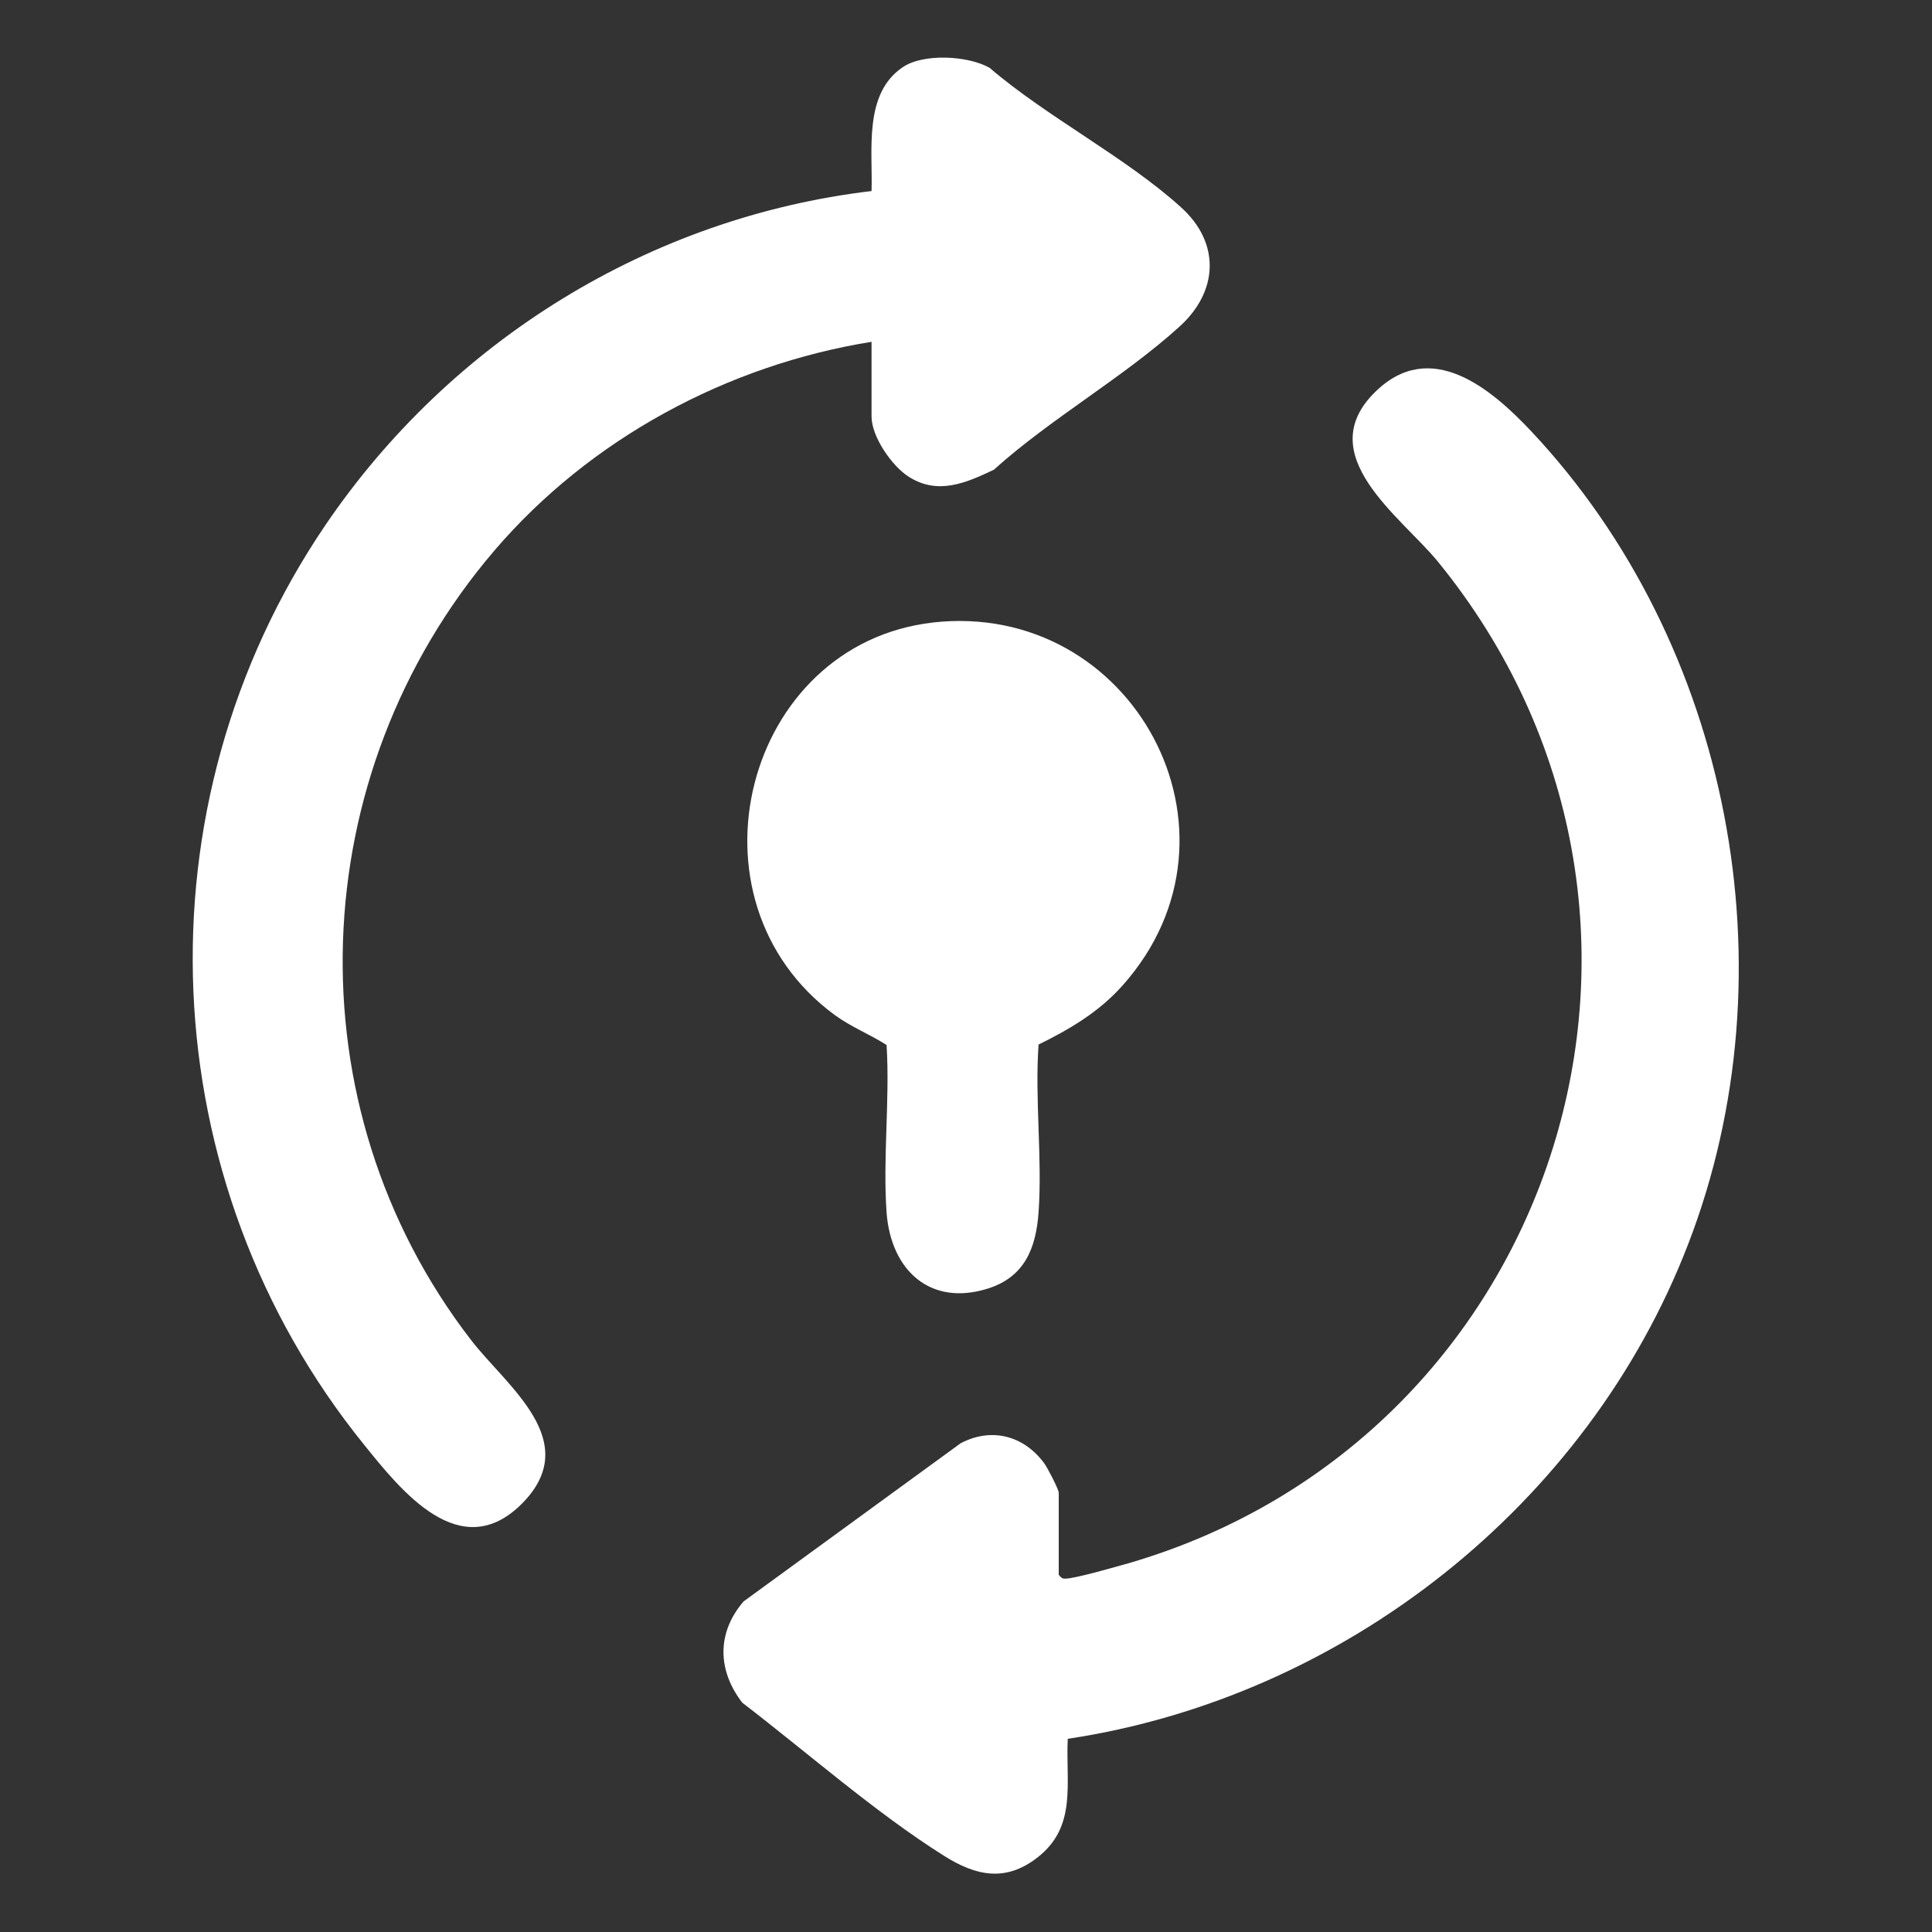
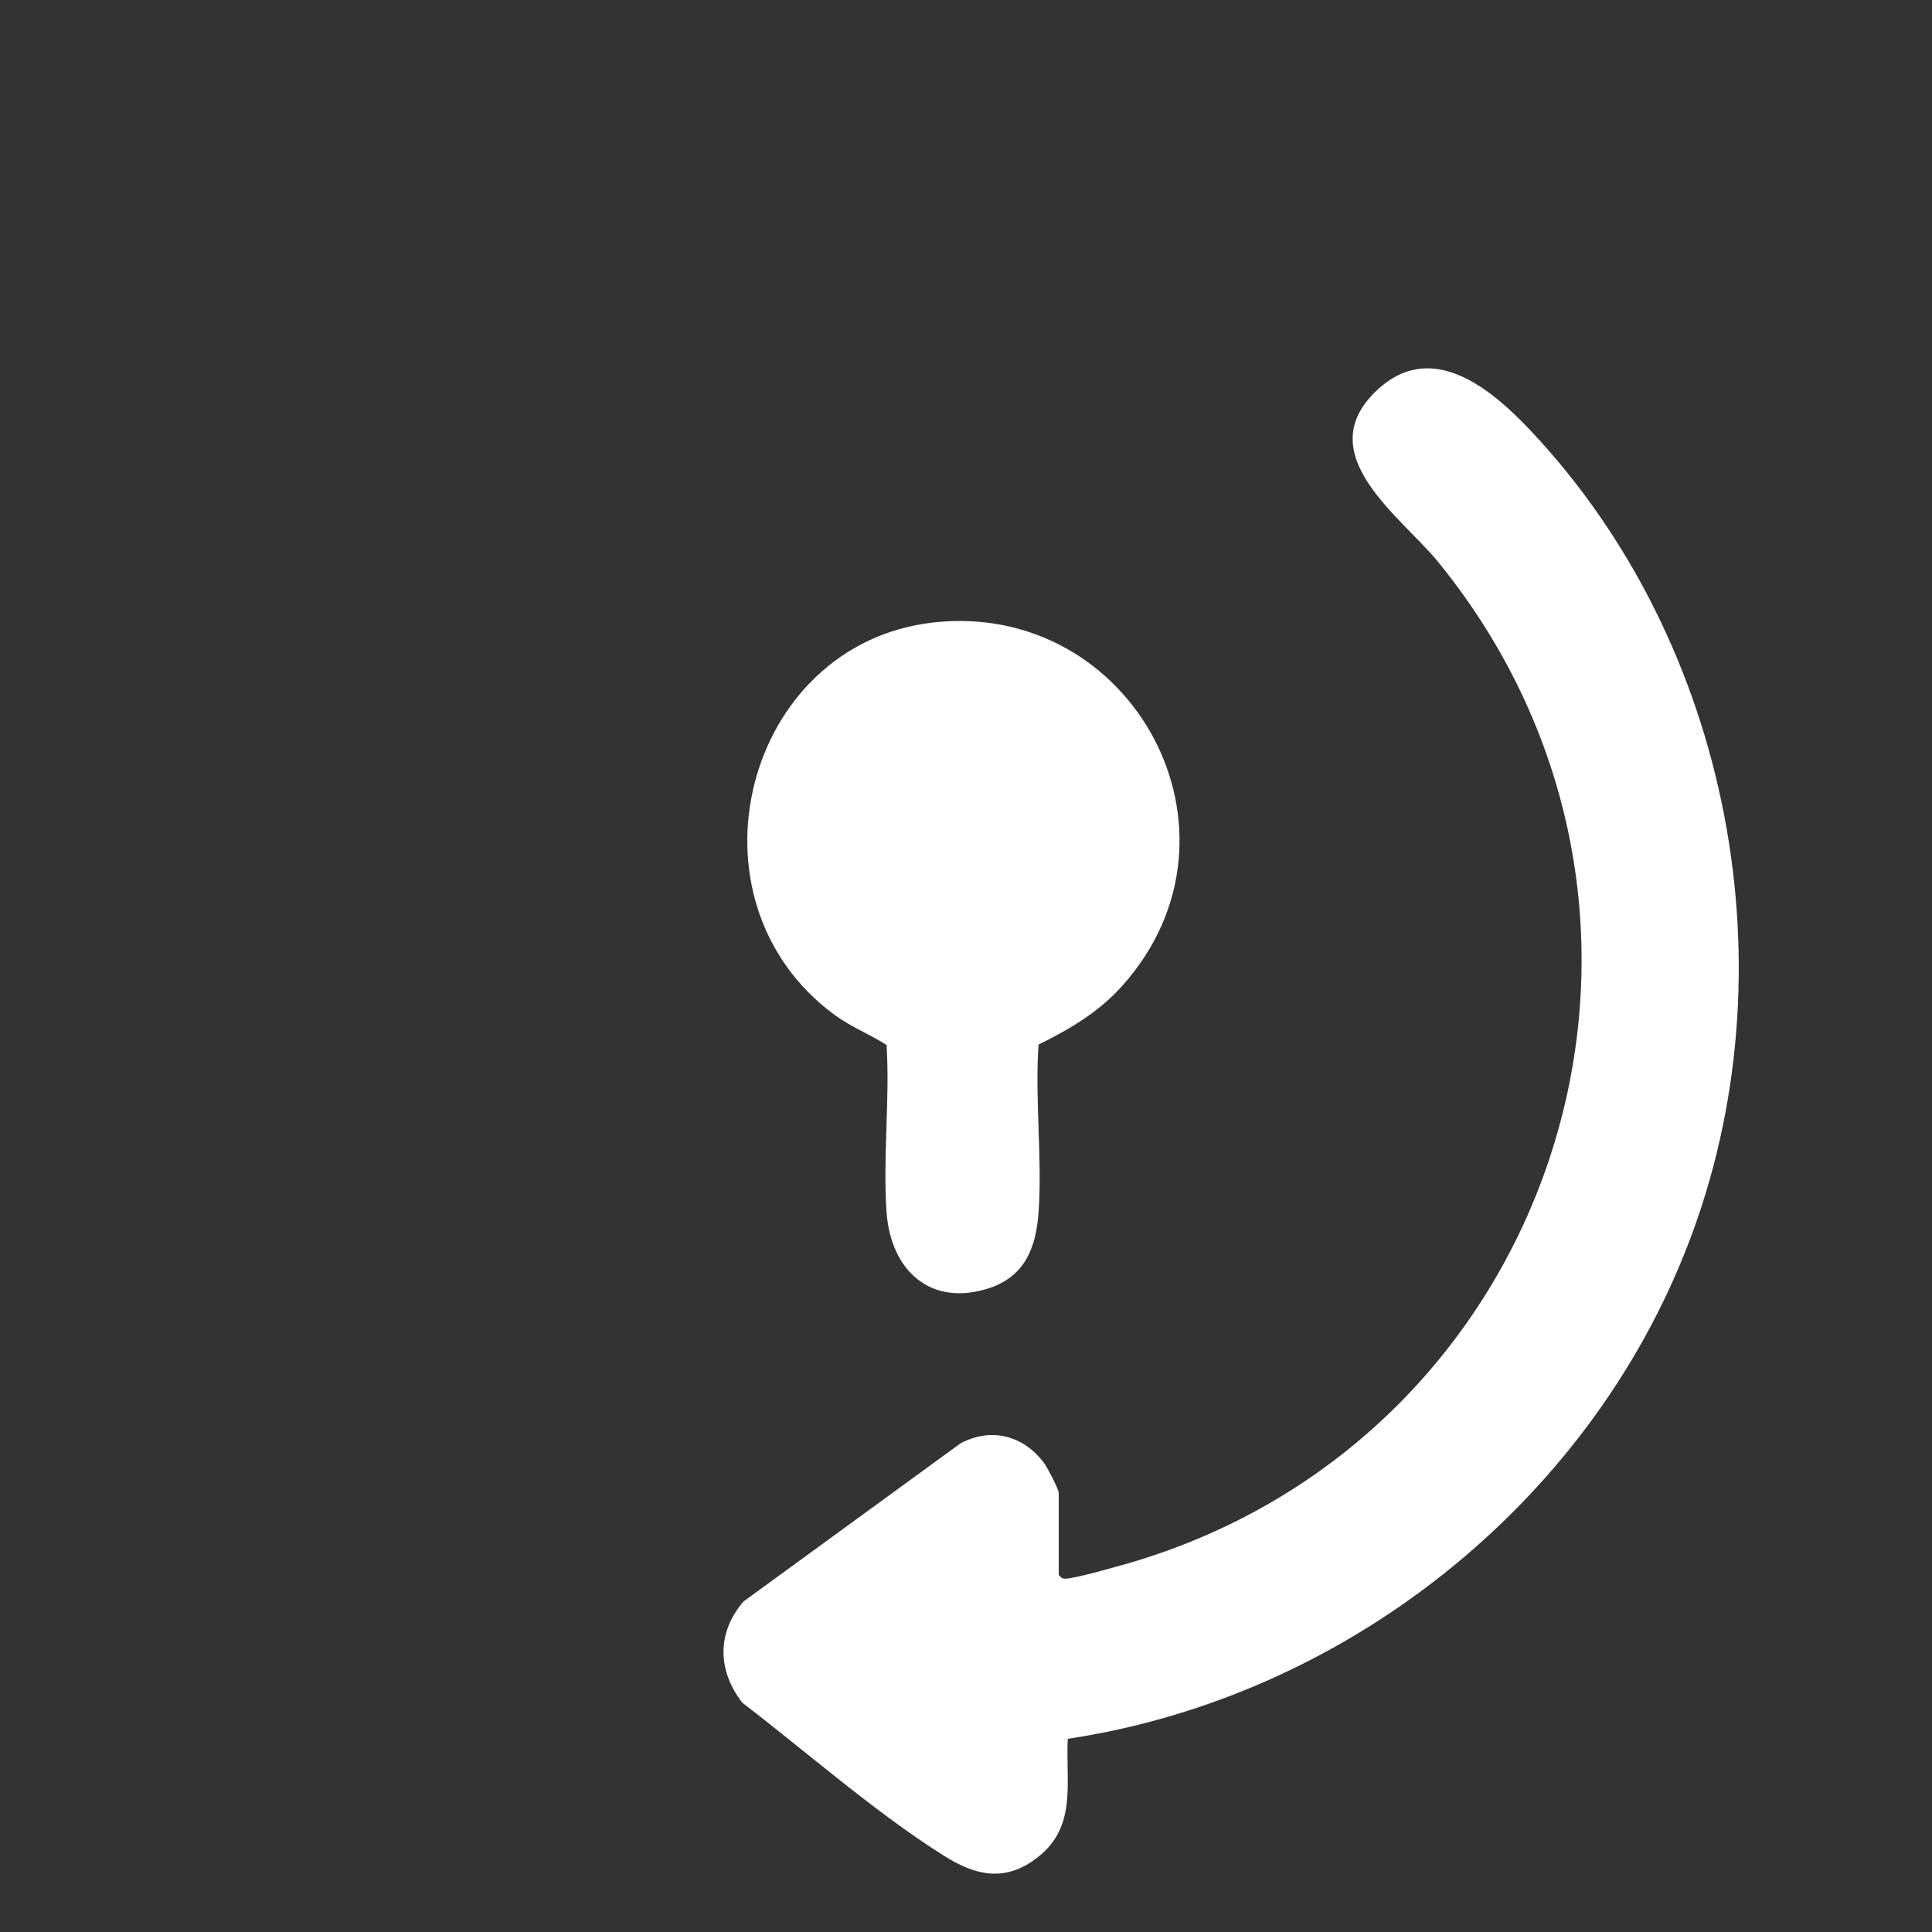
<svg xmlns="http://www.w3.org/2000/svg" id="Layer_1" data-name="Layer 1" viewBox="0 0 45 45">
  <rect x="0" y="0" width="45" height="45" fill="#333333" stroke="none" />
  <defs>
    <style>
      .cls-1 {
        fill: #fff;
      }
    </style>
  </defs>
-   <path class="cls-1" d="M24.66,36.68c.05.06.07.09.15.09.23,0,1.19-.28,1.48-.36,10.04-2.93,13.91-15.1,7.2-23.33-.85-1.04-2.96-2.48-1.46-3.95,1.29-1.27,2.7-.08,3.64.92,4.64,4.94,6.11,12.56,3.65,18.93-2.35,6.1-8.05,10.56-14.45,11.52-.05,1.04.22,2.04-.7,2.76-.75.59-1.45.43-2.19-.04-1.59-1-3.2-2.42-4.69-3.56-.58-.75-.6-1.63.03-2.36l5.05-3.68c.71-.38,1.47-.19,1.95.46.07.09.34.61.34.69v1.92Z" />
-   <path class="cls-1" d="M20.31,7.96c-3.37.54-6.57,2.26-8.8,4.87-4.46,5.22-4.75,12.92-.54,18.38.83,1.08,2.64,2.36,1.18,3.82-1.43,1.42-2.8-.3-3.67-1.38-4.96-6.13-5.34-14.88-.9-21.42,2.92-4.3,7.57-7.17,12.72-7.78.03-.95-.19-2.26.72-2.88.47-.33,1.52-.28,2.03.01,1.34,1.15,3.17,2.08,4.46,3.25.92.83.87,1.96-.04,2.78-1.3,1.18-3,2.14-4.32,3.33-.65.31-1.31.6-1.99.16-.39-.25-.86-.93-.86-1.4v-1.75Z" />
+   <path class="cls-1" d="M24.66,36.68c.05.06.07.09.15.09.23,0,1.19-.28,1.48-.36,10.04-2.93,13.91-15.1,7.2-23.33-.85-1.04-2.96-2.48-1.46-3.95,1.29-1.27,2.7-.08,3.64.92,4.64,4.94,6.11,12.56,3.65,18.93-2.35,6.1-8.05,10.56-14.45,11.52-.05,1.04.22,2.04-.7,2.76-.75.59-1.45.43-2.19-.04-1.59-1-3.2-2.42-4.69-3.56-.58-.75-.6-1.63.03-2.36l5.05-3.68c.71-.38,1.47-.19,1.95.46.07.09.34.61.34.69v1.92" />
  <path class="cls-1" d="M21.72,14.5c4.66-.53,7.6,4.89,4.43,8.45-.55.62-1.23,1.02-1.96,1.38-.09,1.27.09,2.64,0,3.91-.06.84-.33,1.5-1.17,1.77-1.35.43-2.27-.42-2.37-1.77-.09-1.27.08-2.63,0-3.9-.39-.25-.81-.41-1.21-.7-3.64-2.68-2.1-8.64,2.29-9.14" />
</svg>